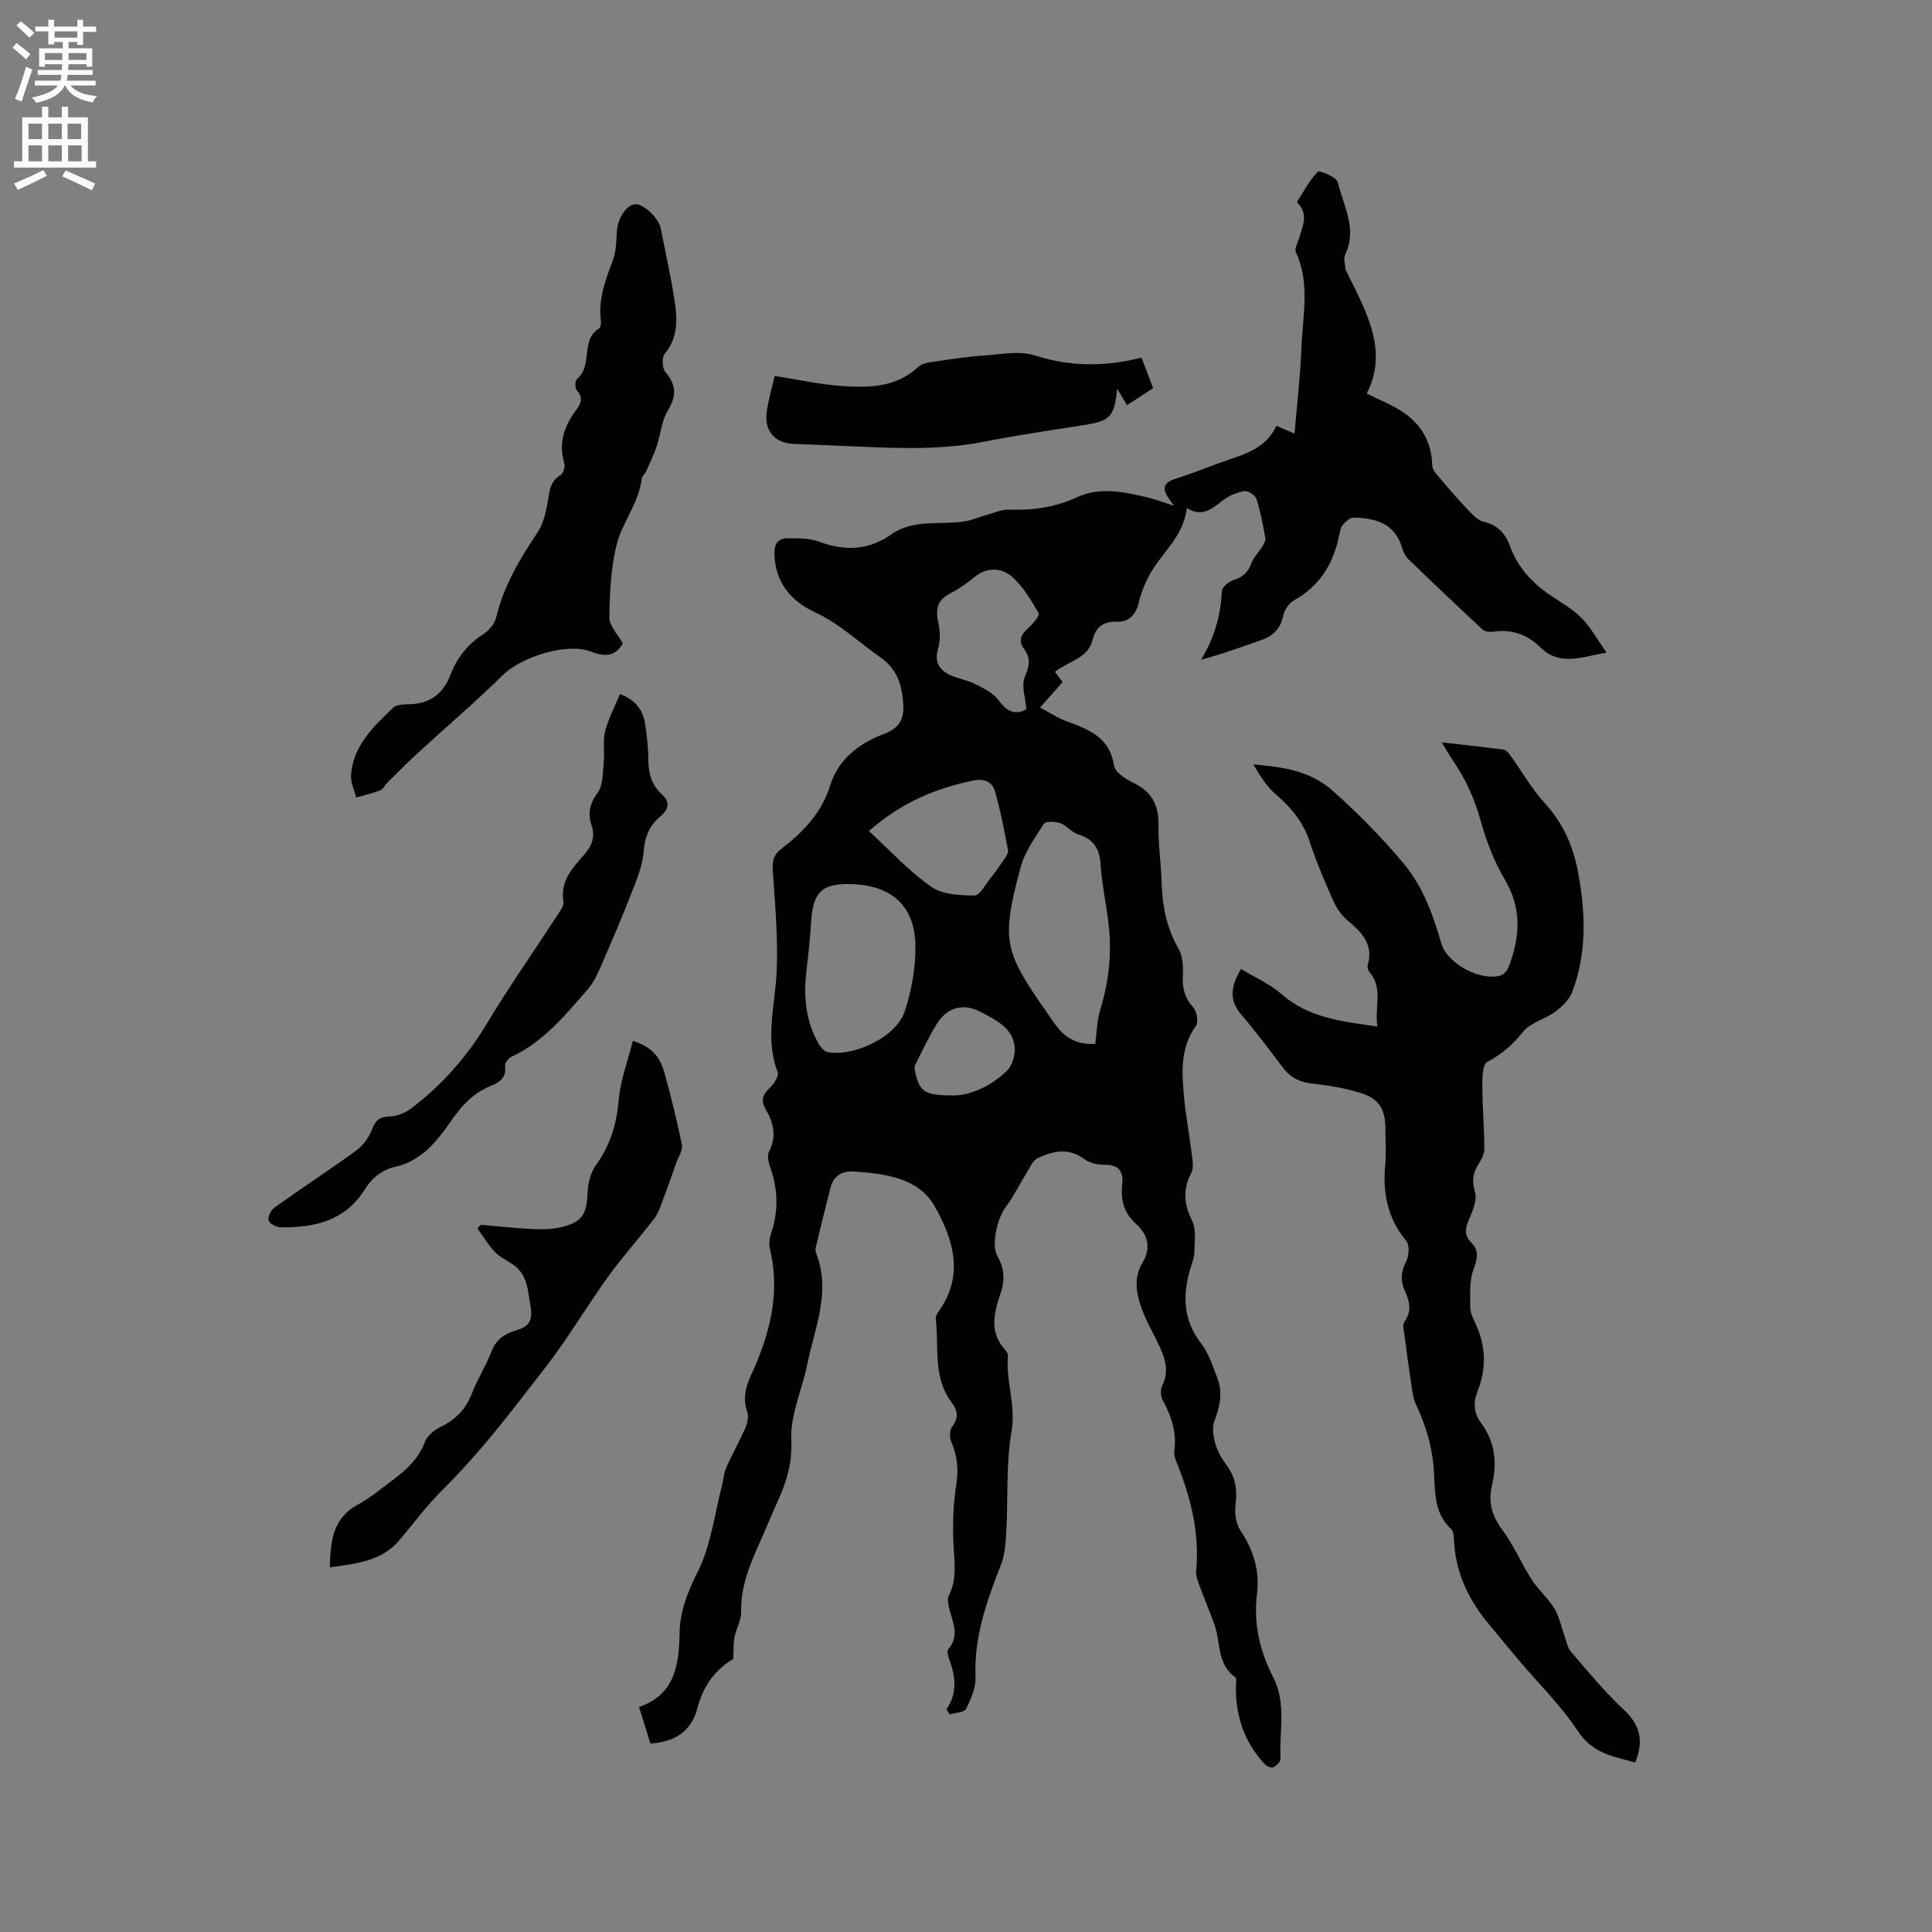
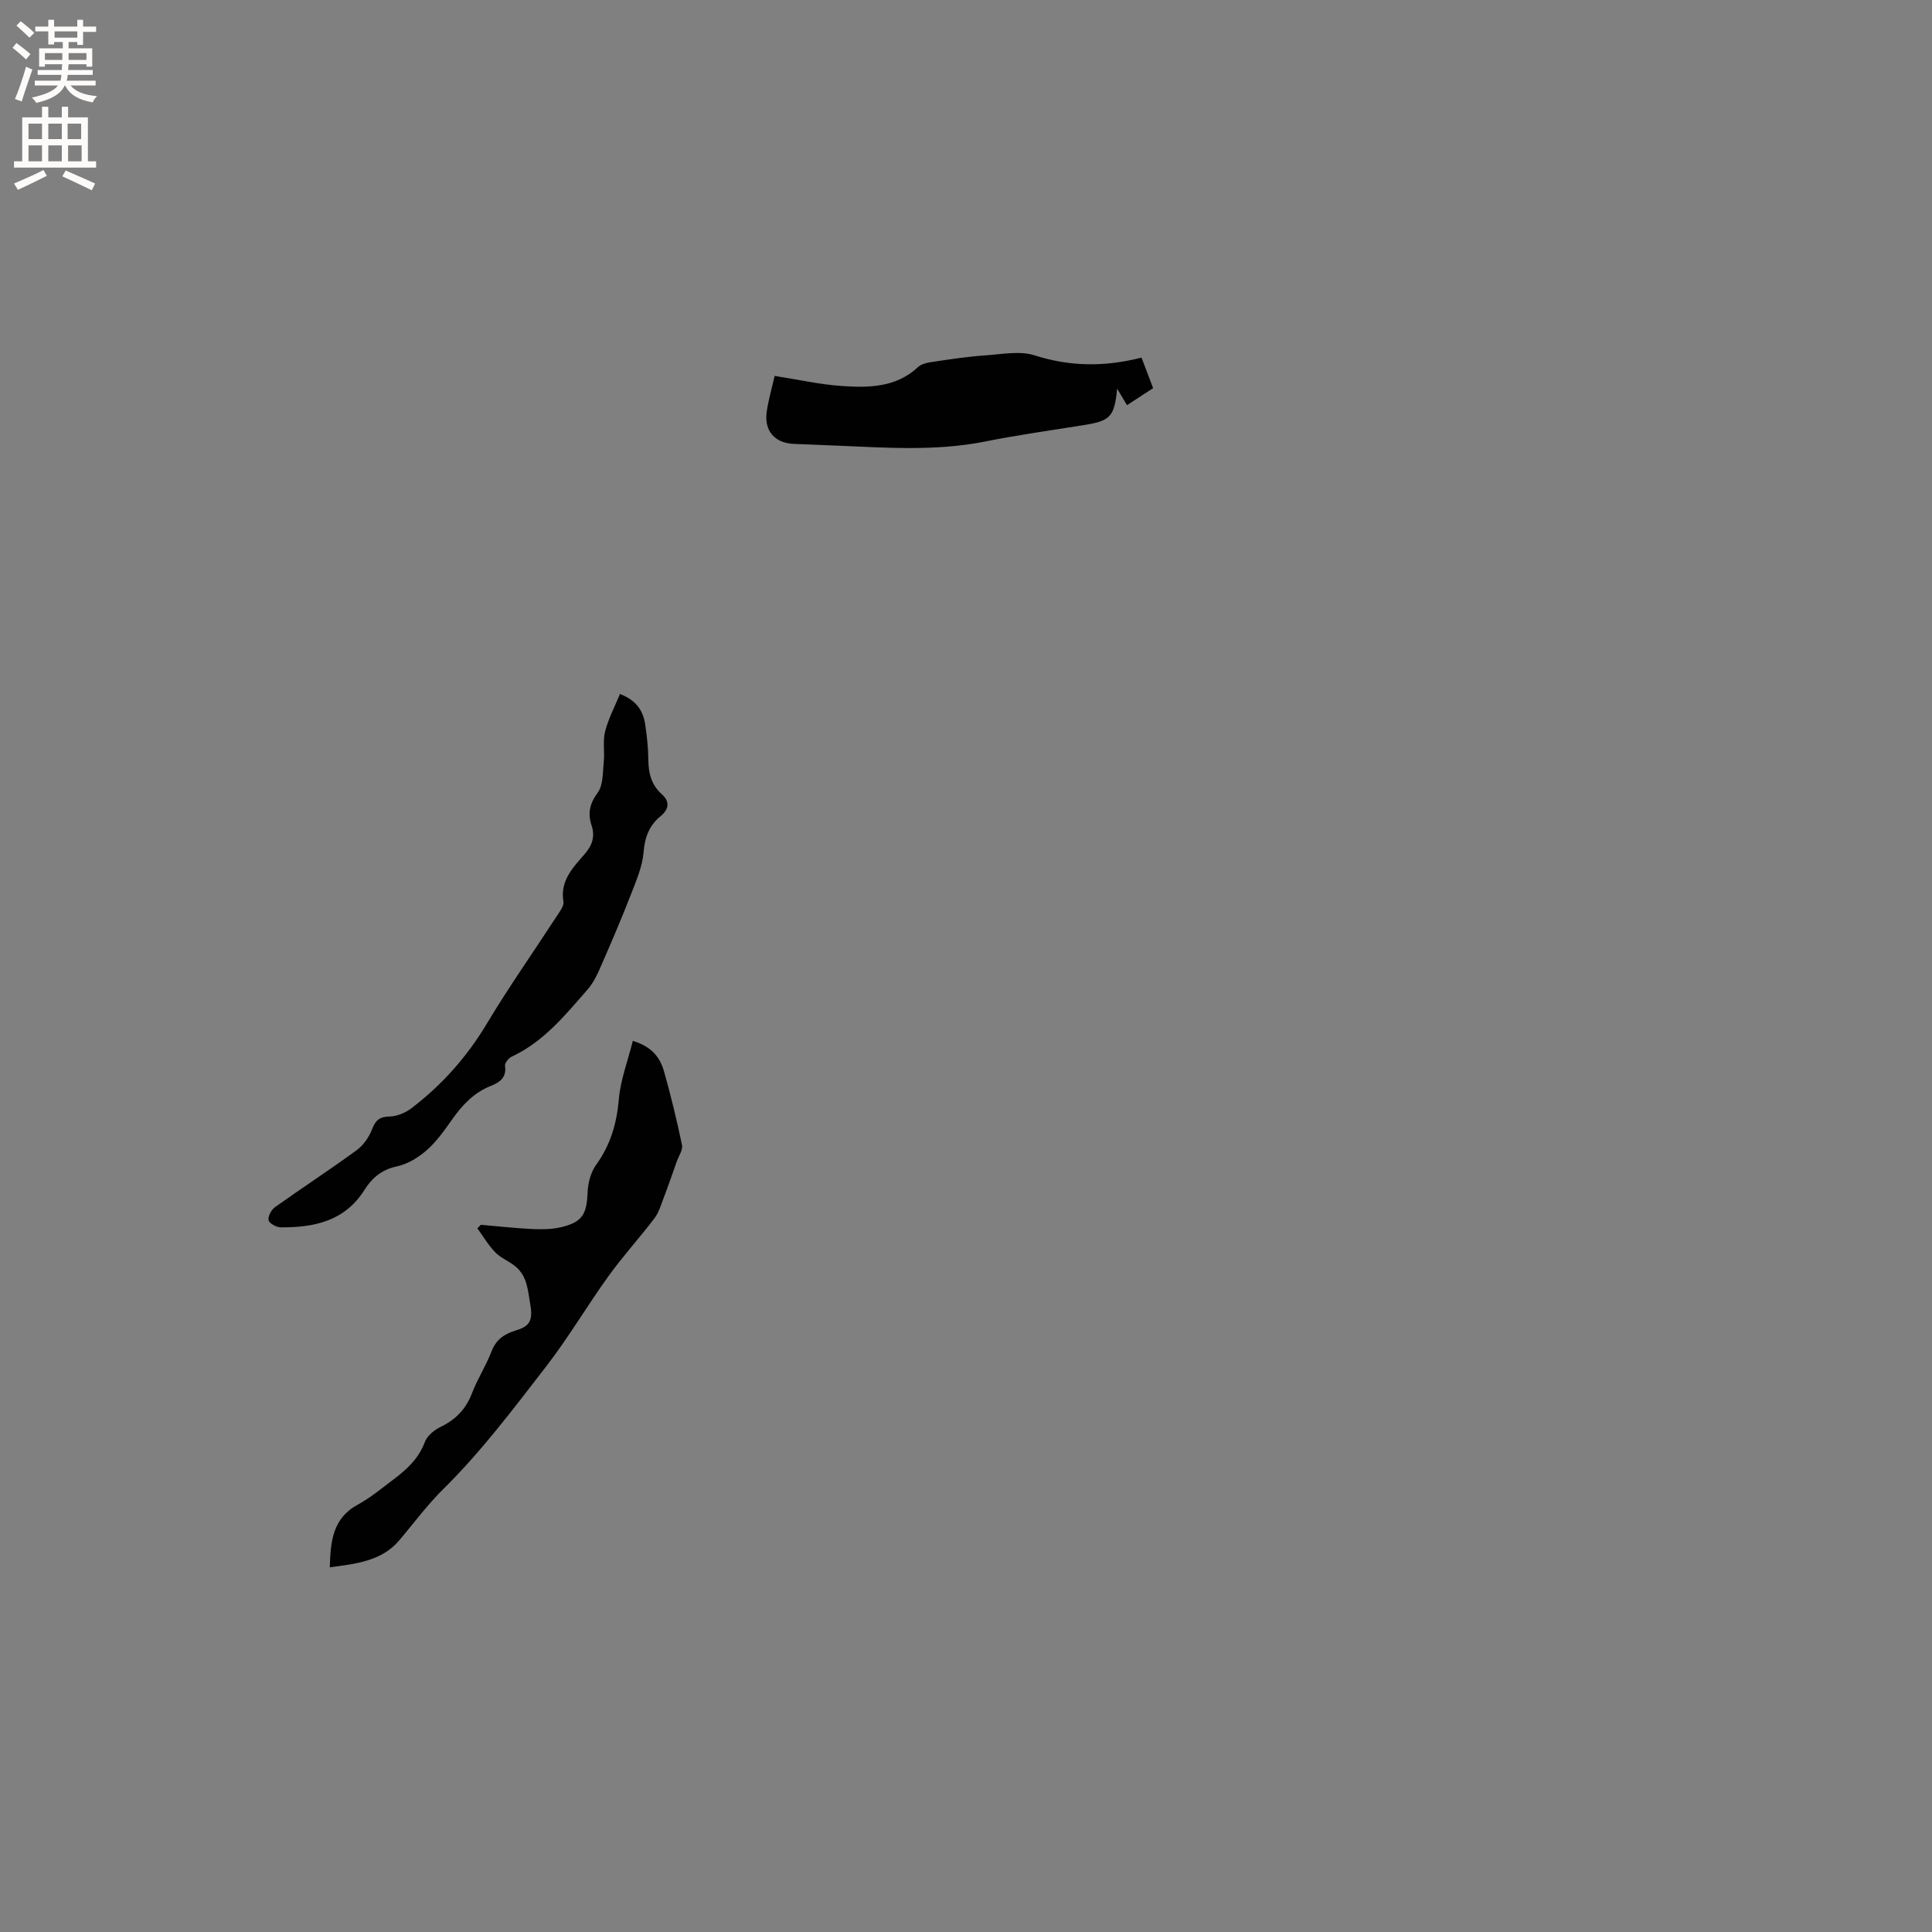
<svg xmlns="http://www.w3.org/2000/svg" enable-background="new 0 0 400 400" viewBox="0 0 400 400">
  <rect x="0" y="0" width="400" height="400" fill="#808080" stroke="none" />
  <g fill="#010102">
-     <path d="m195.97 353.88c2.32-3.38 1.84-6.83.56-10.33-.24-.65-.52-1.71-.2-2.08 2.51-2.91.79-5.78.14-8.69-.17-.78-.36-1.77-.03-2.41 1.69-3.32 1.19-6.71.99-10.23-.24-4.27-.11-8.64.57-12.86.51-3.22.15-6-1.09-8.9-.36-.84-.31-2.32.21-2.98 1.41-1.77 1.17-3.37-.02-4.93-4.04-5.28-2.67-11.58-3.36-17.48-.05-.45.27-1.02.56-1.43 5.38-7.4 3.11-14.91-.71-21.68-3.44-6.12-10.3-6.83-16.73-7.33-2.32-.18-4.21.76-4.86 3.19-1.11 4.18-2.11 8.38-3.12 12.59-.09.38-.01.86.13 1.24 3.06 7.93-.34 15.34-1.87 22.89-1.07 5.24-3.54 10.48-3.31 15.63.21 4.65-.86 8.4-2.64 12.32-1.31 2.89-2.5 5.84-3.8 8.74-2.08 4.64-4.06 9.26-3.94 14.55.04 1.71-1.01 3.43-1.36 5.18-.25 1.28-.18 2.63-.28 4.61-3.45 1.95-6.2 5.41-7.4 10.07-1.25 4.87-4.6 7.09-9.75 7.42-.73-2.36-1.47-4.75-2.35-7.57 7.51-2.56 8.27-8.82 8.4-15.45.09-4.61 1.76-8.54 3.84-12.74 2.68-5.41 3.4-11.8 4.95-17.77.31-1.2.37-2.51.87-3.62 1.25-2.8 2.77-5.49 3.99-8.3.42-.97.68-2.32.34-3.26-.96-2.73-.33-5.09.81-7.59 3.83-8.33 6.14-16.91 3.88-26.18-.23-.96-.08-2.14.25-3.1 1.59-4.7 1.45-9.31-.25-13.96-.34-.94-.56-2.27-.15-3.07 1.61-3.13.91-5.93-.71-8.7-1.02-1.74-.69-3.02.81-4.41.88-.81 1.98-2.49 1.67-3.28-2.67-6.93-.55-13.76-.22-20.68.34-7.04-.34-14.14-.8-21.2-.12-1.91.23-3.18 1.75-4.34 4.5-3.45 8.34-7.37 10.1-13.05 1.73-5.59 6.08-8.84 11.3-10.81 2.87-1.09 4.03-2.87 3.89-5.75-.2-4.03-1.11-7.52-4.81-10.1-4.48-3.13-8.4-6.94-13.53-9.31-4.87-2.24-8.28-6.2-8.35-12.17-.02-2.01.8-3.13 2.67-3.12 2.18.01 4.53-.06 6.52.68 5.35 1.99 10.26 1.86 15.03-1.5 4.58-3.22 10.03-1.9 15.08-2.67 1.71-.26 3.34-1.01 5.02-1.47 1.38-.39 2.8-1.02 4.18-.97 4.93.16 9.56-.44 14.16-2.58 4.71-2.19 9.79-1.1 14.67.07 1.63.39 3.21 1.01 5.4 1.7-.58-.8-.9-1.21-1.18-1.64-1.29-1.95-1-3.15 1.44-3.93 4.13-1.32 8.15-3 12.26-4.38 3.6-1.21 6.88-2.76 8.68-6.59 1.19.51 2.2.94 3.75 1.61.51-6.11 1.2-11.96 1.43-17.83.26-6.59 1.83-13.29-1.15-19.74-.33-.71.38-1.92.66-2.88.7-2.46 2.02-4.92-.27-7.27-.07-.07-.18-.21-.15-.25 1.37-2.14 2.56-4.47 4.3-6.25.35-.36 3.88 1.11 4.13 2.17 1.17 4.88 4.11 9.68 1.52 15.01-.39.8.02 1.98.07 2.99 0 .1.09.19.13.29 3.99 8.26 8.92 16.35 4.28 25.46 2.88 1.45 5.31 2.38 7.42 3.79 3.91 2.61 6.02 6.29 6.15 11.15.03 1.06 1.24 2.15 2.04 3.11 1.75 2.08 3.53 4.13 5.4 6.09.91.95 1.95 2.11 3.12 2.38 2.9.67 4.54 2.36 5.51 5.03 1.65 4.57 4.8 7.89 8.82 10.51 2.13 1.39 4.38 2.72 6.12 4.52 1.83 1.88 3.12 4.28 5.06 7.05-5.44.98-9.74 2.82-13.74-1.12-2.59-2.55-5.78-3.76-9.53-3.22-.78.11-1.89.03-2.4-.44-5.18-4.8-10.29-9.67-15.37-14.58-.58-.56-1.01-1.41-1.24-2.2-1.47-5.18-5.5-6.32-10.12-6.38-.74-.01-1.63.85-2.2 1.51-.45.52-.58 1.36-.73 2.08-1.18 5.87-3.98 10.54-9.38 13.54-1.05.58-1.99 2.02-2.24 3.22-.57 2.72-2.12 4.18-4.62 5.04-4.06 1.4-8.08 2.9-12.39 4.03 2.76-4.5 4.1-9.15 4.32-14.21.04-.82 1.41-1.96 2.39-2.27 1.89-.61 3.02-1.58 3.72-3.47.49-1.32 1.6-2.39 2.36-3.63.3-.49.63-1.14.53-1.65-.5-2.7-.98-5.43-1.82-8.03-.25-.78-1.76-1.78-2.52-1.65-1.58.27-3.25.96-4.51 1.96-2.25 1.77-4.31 3.51-7.41 1.53-.62 5.93-5.23 9.26-7.7 13.82-.97 1.79-1.77 3.74-2.23 5.71-.59 2.55-1.99 4.09-4.53 4.02-2.81-.08-4.37 1.1-5.02 3.69-.99 3.98-5.02 4.48-7.81 6.68.74 1 1.41 1.89 1.58 2.13-1.69 1.91-3.18 3.59-4.67 5.27 1.86.97 3.64 2.17 5.59 2.88 4.6 1.67 8.86 3.33 9.74 9.18.21 1.39 2.48 2.79 4.1 3.58 3.82 1.86 5.19 4.73 5.1 8.87-.08 3.8.52 7.61.63 11.43.14 4.94.97 9.61 3.51 13.99.88 1.51 1 3.67.9 5.5-.15 2.6.35 4.68 2.17 6.67.74.82 1.1 3.05.53 3.83-3.25 4.45-2.92 9.42-2.49 14.38.34 4 1.13 7.97 1.61 11.96.16 1.35.49 2.98-.07 4.06-1.78 3.43-1.57 6.45.16 9.9.9 1.81.49 4.32.47 6.51-.01 1.03-.42 2.07-.73 3.08-1.73 5.63-1.71 10.9 2.17 15.89 1.56 2.01 2.35 4.66 3.31 7.09 1.19 3.03.53 5.93-.61 8.93-.54 1.42-.18 3.38.28 4.94.47 1.58 1.44 3.08 2.42 4.44 1.8 2.48 2.04 5.09 1.67 8.07-.21 1.71.13 3.87 1.06 5.26 2.72 4.06 3.98 8.31 3.39 13.16-.75 6.08.6 11.79 3.36 17.16 2.8 5.44 1.21 11.25 1.52 16.89.03.58-.84 1.45-1.49 1.75-.42.2-1.39-.22-1.8-.66-4.15-4.48-6.02-9.85-5.95-15.92.01-.71.21-1.81-.14-2.06-3.84-2.72-2.98-7.22-4.3-10.89-1.02-2.83-2.2-5.6-3.23-8.42-.32-.86-.64-1.83-.56-2.71.72-7.58-1-14.71-3.73-21.68-.38-.98-.92-2.07-.79-3.04.52-3.88-.57-7.28-2.4-10.61-.44-.8-.52-2.18-.12-2.98 1.64-3.29.44-6.14-.96-9.03-1.15-2.38-2.49-4.7-3.36-7.19-1.06-3.03-1.6-6.2.23-9.22 1.83-3.03 1.2-5.82-1.24-8-2.57-2.3-3.29-4.99-2.94-8.22.3-2.74-.72-4.16-3.74-4.11-1.4.02-3.06-.39-4.16-1.21-3.25-2.4-6.46-1.62-9.6-.17-.95.44-1.53 1.81-2.16 2.82-1.53 2.46-2.79 5.11-4.53 7.41-1.6 2.12-3.02 7.75-1.63 10.11 1.57 2.66 1.49 5.22.56 7.92-1.38 4.02-2.22 7.97 1.11 11.54.27.29.53.77.5 1.13-.5 5.22 1.68 10.17.74 15.61-1.16 6.71-.7 13.68-1.08 20.54-.13 2.38-.25 4.9-1.1 7.08-2.94 7.53-5.64 15.01-5.28 23.33.09 2.18-.96 4.54-1.98 6.56-.38.75-2.21.77-3.38 1.12-.2-.35-.42-.7-.64-1.06zm30.78-137.73c.36-2.58.38-4.93 1.04-7.08 1.8-5.88 2.46-11.83 1.71-17.92-.5-4.09-1.37-8.15-1.64-12.25-.22-3.27-1.48-5.19-4.65-6.15-1.31-.4-2.3-1.81-3.61-2.29-1.05-.38-3.08-.5-3.45.07-1.88 2.9-4.02 5.89-4.88 9.15-3.99 15.01-3.46 17.18 5.45 29.9.85 1.21 1.65 2.48 2.61 3.59 1.98 2.28 4.55 3.11 7.42 2.98zm-49.96-33.08c-6.54-.32-8.48 1.45-8.87 7.9-.21 3.38-.57 6.75-.96 10.11-.61 5.27-.17 10.36 2.55 15.05.42.72 1.21 1.59 1.94 1.72 5.46.94 14.06-3.18 15.81-8.33 1.47-4.29 2.29-9.03 2.27-13.56-.04-8.17-4.73-12.5-12.74-12.89zm3.1-11.01c4.35 3.99 8.26 8.27 12.88 11.52 2.33 1.64 5.96 1.8 9.01 1.83 1.08.01 2.23-2.29 3.28-3.59.93-1.15 1.79-2.35 2.61-3.58.45-.67 1.15-1.53 1.03-2.17-.77-4.13-1.56-8.28-2.73-12.31-.52-1.77-2.08-2.63-4.32-2.18-7.69 1.56-14.75 4.37-21.76 10.48zm32.6-25.22c-.19-2.45-1.06-4.87-.33-6.62.92-2.21 1.33-3.9-.11-5.82-1.3-1.74-.67-3 .79-4.32.96-.87 2.48-2.63 2.21-3.1-1.6-2.74-3.27-5.66-5.64-7.67-2.24-1.89-5.25-1.89-7.86.32-1.53 1.29-3.24 2.42-5.01 3.35-2.72 1.44-2.83 3.49-2.23 6.17.37 1.65.37 3.58-.1 5.2-.76 2.56.15 4.21 2.22 5.27 1.68.86 3.67 1.1 5.35 1.95 1.79.91 3.86 1.87 4.97 3.41 1.85 2.59 3.74 3.05 5.74 1.86zm-14.81 79.96c3.02-.06 7.34-1.74 10.77-5.08 1.12-1.09 1.78-3.32 1.63-4.93-.37-4-3.87-5.56-6.9-7.21-3.61-1.97-7.05-1.09-9.19 2.36-1.71 2.75-3.09 5.71-4.54 8.61-.19.39-.06.99.05 1.47.92 4.07 1.9 4.8 8.18 4.78z" />
-     <path d="m256.94 200.61c2.91 1.77 6 3.11 8.41 5.23 5.65 4.95 12.52 5.64 19.84 6.7-.68-4 1.27-7.91-1.66-11.28-.3-.35-.48-1.06-.35-1.5 1.27-4.4-1.4-6.83-4.33-9.32-1.22-1.04-2.2-2.56-2.86-4.05-1.75-3.97-3.48-7.97-4.82-12.09-1.34-4.13-3.89-7.13-7.09-9.9-1.89-1.64-3.29-3.86-4.58-6.13 6.16.53 11.78 1.28 16.59 5.59 5.12 4.59 9.83 9.34 14.29 14.65 4.35 5.17 6.26 10.77 8.02 16.8 1.23 4.21 8.19 7.96 12.36 6.62.66-.21 1.33-1.06 1.6-1.76 2.32-6.08 2.79-11.97-.76-17.98-2.18-3.69-3.81-7.83-4.95-11.96-1.29-4.67-3.17-8.93-5.9-12.88-.71-1.02-1.31-2.11-2.25-3.65 4.63.53 8.69.96 12.74 1.5.51.07 1.05.62 1.39 1.08 2.4 3.33 4.43 6.97 7.18 9.97 3.8 4.16 5.89 8.87 6.91 14.32 1.56 8.37 1.86 16.66-1.18 24.74-.6 1.6-2.08 3.07-3.5 4.13-2.11 1.57-5.14 2.24-6.68 4.17-2.15 2.69-4.46 4.67-7.47 6.27-.95.51-.99 3.23-.99 4.94.02 4.33.39 8.66.42 12.99.01 1.07-.59 2.25-1.2 3.19-1.24 1.9-1.39 3.57-.73 5.89.49 1.7-.6 4-1.37 5.89-.71 1.76-.84 3.06.62 4.51 1.6 1.6 1.28 3.27.46 5.45-.91 2.4-.69 5.27-.7 7.94 0 1.1.57 2.26 1.06 3.3 2.2 4.65 2.32 9.36.44 14.11-.93 2.35-.77 4.52.76 6.57 2.94 3.93 3.32 8.32 2.23 12.94-.8 3.41-.01 6.25 2.14 9.13 2.37 3.19 3.95 6.96 6.1 10.32 1.36 2.12 3.37 3.82 4.68 5.96 1.03 1.68 1.41 3.75 2.1 5.64.41 1.12.59 2.45 1.32 3.3 3.53 4.09 6.97 8.32 10.92 11.98 3.44 3.19 4.23 6.52 2.4 10.98-4.36-1.26-8.77-1.79-11.83-6.45-3.46-5.27-8.09-9.78-12.19-14.64-2.19-2.59-4.34-5.21-6.5-7.83-4.08-4.94-6.66-10.49-6.99-16.99-.04-.83-.07-1.94-.58-2.41-3.84-3.53-3.28-8.37-3.64-12.77-.38-4.66-1.71-8.88-3.66-13.04-.6-1.29-.76-2.81-.98-4.24-.51-3.3-.95-6.61-1.37-9.92-.13-.99-.51-2.31-.05-2.94 1.66-2.27 1.02-4.4.05-6.55-.95-2.11-.71-3.93.34-6.01.58-1.15.71-3.33.01-4.18-3.84-4.64-4.92-9.85-4.37-15.67.24-2.52.05-5.09.04-7.63-.01-3.99-1.31-6.18-5.16-7.36-3.11-.96-6.38-1.55-9.63-1.88-2.61-.26-4.67-1.1-6.27-3.17-2.85-3.69-5.6-7.47-8.64-11-2.43-2.79-2.65-5.53-.19-9.62z" />
-     <path d="m128.94 133.22c-1.55 2.73-3.7 2.81-6.6 1.68-4.98-1.94-14.46 1.14-18.22 4.86-5.64 5.56-11.7 10.7-17.54 16.07-2.17 1.99-4.25 4.09-6.35 6.16-.53.52-.87 1.38-1.48 1.62-1.62.64-3.34 1.02-5.02 1.51-.37-1.57-1.16-3.16-1.05-4.7.46-6.08 4.66-10 8.7-13.89.7-.67 2.17-.7 3.3-.72 4.22-.06 7.07-2.15 8.52-5.95 1.41-3.71 3.66-6.53 7.01-8.67 1.13-.72 2.22-2.12 2.53-3.4 1.57-6.51 4.88-12.09 8.56-17.57 1.11-1.65 1.62-3.81 2.02-5.81.45-2.26.31-4.61 2.73-6.05.57-.34 1-1.72.79-2.41-1.23-4.14-.08-7.66 2.38-10.96.98-1.32 1.68-2.61.19-4.18-.4-.42-.36-2.01.05-2.34 3.38-2.72.59-8.09 4.61-10.5.35-.21.39-1.2.32-1.8-.52-4.39 1.01-8.3 2.5-12.29.68-1.82.71-3.91.81-5.9.13-2.69 2.02-5.65 3.85-5.71 1.72-.06 4.82 2.86 5.24 5 1.04 5.26 2.23 10.5 2.99 15.8.51 3.54.41 7.09-2.17 10.2-.62.75-.51 2.99.16 3.77 2.31 2.68 2.32 4.96.48 7.98-1.29 2.12-1.46 4.91-2.28 7.35-.59 1.76-1.41 3.45-2.17 5.15-.26.58-.87 1.07-.94 1.64-.59 4.99-4.01 8.93-5.18 13.57-1.23 4.87-1.44 10.06-1.52 15.12-.03 1.68 1.71 3.41 2.78 5.37z" />
+     <path d="m256.94 200.61z" />
    <path d="m131.02 215.5c4.13 1.25 5.71 3.64 6.5 6.46 1.4 4.99 2.63 10.03 3.68 15.1.21 1.02-.68 2.27-1.08 3.41-.9 2.53-1.77 5.07-2.73 7.58-.55 1.44-1 3.02-1.92 4.22-3.08 4.05-6.52 7.82-9.49 11.94-4.43 6.14-8.27 12.71-12.9 18.69-6.73 8.7-13.4 17.59-21.19 25.28-3.48 3.43-6.22 7.19-9.3 10.81-3.57 4.19-8.89 4.8-14.31 5.5.16-5.38.57-10.12 5.78-12.96 2.59-1.41 4.9-3.34 7.27-5.12 2.81-2.1 5.34-4.38 6.64-7.88.48-1.29 1.96-2.48 3.28-3.12 3.12-1.51 5.22-3.69 6.47-6.96 1.13-2.96 2.9-5.66 4.03-8.62.94-2.47 2.61-3.62 4.97-4.35 2.52-.77 3.73-1.68 3.09-5.27-.55-3.08-.58-5.92-3.1-8.01-1.29-1.08-3-1.71-4.15-2.9-1.44-1.47-2.5-3.31-3.73-4.99.24-.24.48-.49.73-.73 3.57.31 7.13.71 10.7.88 1.99.09 4.06.07 5.98-.4 4.33-1.04 5.24-2.71 5.41-7.11.07-1.96.64-4.22 1.77-5.78 2.97-4.12 4.27-8.54 4.7-13.57.34-3.99 1.84-7.88 2.9-12.1z" />
    <path d="m128.36 143.68c3.57 1.39 4.82 3.62 5.23 6.37.36 2.4.62 4.84.64 7.27.03 2.78.62 5.17 2.79 7.12 1.64 1.47 1.57 3.04-.24 4.53-2.32 1.9-3.29 4.31-3.53 7.44-.23 2.95-1.5 5.86-2.59 8.68-1.9 4.9-3.96 9.73-6.07 14.55-.78 1.8-1.61 3.69-2.87 5.14-4.65 5.34-9.14 10.9-15.8 14-.63.3-1.44 1.31-1.36 1.87.36 2.47-1.12 3.45-2.98 4.19-3.49 1.4-5.89 3.96-8 6.97-1.58 2.24-3.21 4.55-5.25 6.34-1.73 1.52-3.96 2.87-6.17 3.34-3.12.66-5.16 2.41-6.69 4.85-4.08 6.49-10.42 7.81-17.35 7.77-.89-.01-2.36-.8-2.51-1.47-.18-.78.56-2.16 1.31-2.7 5.6-4 11.38-7.75 16.93-11.81 1.41-1.03 2.57-2.73 3.2-4.37.72-1.87 1.57-2.55 3.61-2.6 1.52-.04 3.24-.74 4.48-1.68 6.38-4.84 11.57-10.71 15.72-17.65 4.51-7.53 9.59-14.73 14.38-22.1.62-.95 1.56-2.15 1.41-3.08-.71-4.29 1.93-6.98 4.33-9.74 1.6-1.84 2.29-3.65 1.49-6.05-.8-2.41-.41-4.46 1.26-6.72 1.17-1.58 1.05-4.2 1.27-6.38.22-2.1-.23-4.33.28-6.33.68-2.64 2-5.12 3.08-7.75z" />
    <path d="m236.34 74.04c.87 2.29 1.58 4.16 2.4 6.32-1.75 1.14-3.49 2.28-5.41 3.53-.68-1.15-1.29-2.17-2.03-3.42-.61 5.89-1.39 6.66-7.01 7.56-6.78 1.08-13.59 2.03-20.32 3.38-10.33 2.06-20.69 1.26-31.06.84-2.86-.12-5.72-.23-8.58-.35-3.94-.17-6.15-2.69-5.59-6.65.34-2.39 1.03-4.72 1.64-7.42 4.81.75 9.36 1.78 13.96 2.09 5.57.38 11.18.32 15.74-3.93.8-.75 2.23-.96 3.41-1.13 3.52-.52 7.04-1.05 10.59-1.29 3.39-.23 7.08-.98 10.15.01 7.35 2.35 14.54 2.39 22.11.46z" />
  </g>
  <path d="m2.6 9.9.8-1c.9.7 1.9 1.4 2.9 2.3l-.9 1.1c-1.1-1-2-1.8-2.8-2.4zm.5 10.6c.9-2.1 1.6-4.3 2.3-6.7.4.2.8.4 1.3.6-.7 2.1-1.5 4.3-2.2 6.6zm.3-15.2.9-.9c1 .8 2 1.6 2.8 2.4l-1 1c-.9-.9-1.8-1.7-2.7-2.5zm12.6-1.2h1.2v1.4h2.7v1.1h-2.7v2.7h-1.2v-.6h-1.8v1.3h4.9v3.8h-1.2v-.5h-3.7c0 .4-.1.9-.1 1.2h5.1v1h-5.2c0 .5-.1.9-.2 1.2h6v1h-5.2c1.1 1.3 2.9 2 5.5 2.2-.4.4-.7.8-.9 1.3-2.9-.5-4.8-1.6-5.7-3.5h-.1c-.8 1.7-2.7 2.9-5.9 3.6-.2-.4-.6-.8-.9-1.1 2.8-.6 4.6-1.4 5.4-2.5h-4.8v-1h5.3c.1-.3.2-.7.2-1.2h-4.9v-1h5c0-.4 0-.8.1-1.2h-3.6v.5h-1.2v-3.8h4.9v-1.3h-1.8v.5h-1.2v-2.7h-2.7v-1h2.7v-1.4h1.2v1.4h4.8zm-6.7 8.3h3.6c0-.4 0-.9 0-1.4h-3.6zm1.9-4.6h4.8v-1.3h-4.7v1.3zm6.7 3.2h-3.7v1.4h3.7z" fill="#fcfbfa" />
  <path d="m8.7 22.1h1.3v2.2h2.8v-2.2h1.3v2.2h4.1v9.1h1.7v1.3h-17v-1.3h1.7v-9.1h4.1zm.3 13.1.7 1.2c-1.8.9-3.8 1.9-6 2.9-.2-.4-.5-.8-.8-1.3 2.3-1 4.4-1.9 6.1-2.8zm-3.1-6.4h2.8v-3.2h-2.8zm0 4.6h2.8v-3.3h-2.8zm4.1-4.6h2.8v-3.2h-2.8zm0 4.6h2.8v-3.3h-2.8zm3.6 1.9c2.1.9 4.1 1.8 6.1 2.7l-.7 1.4c-2.2-1.1-4.2-2-6.1-2.9zm3.2-9.7h-2.8v3.2h2.8zm-2.7 7.8h2.8v-3.3h-2.8z" fill="#fcfbfa" />
</svg>